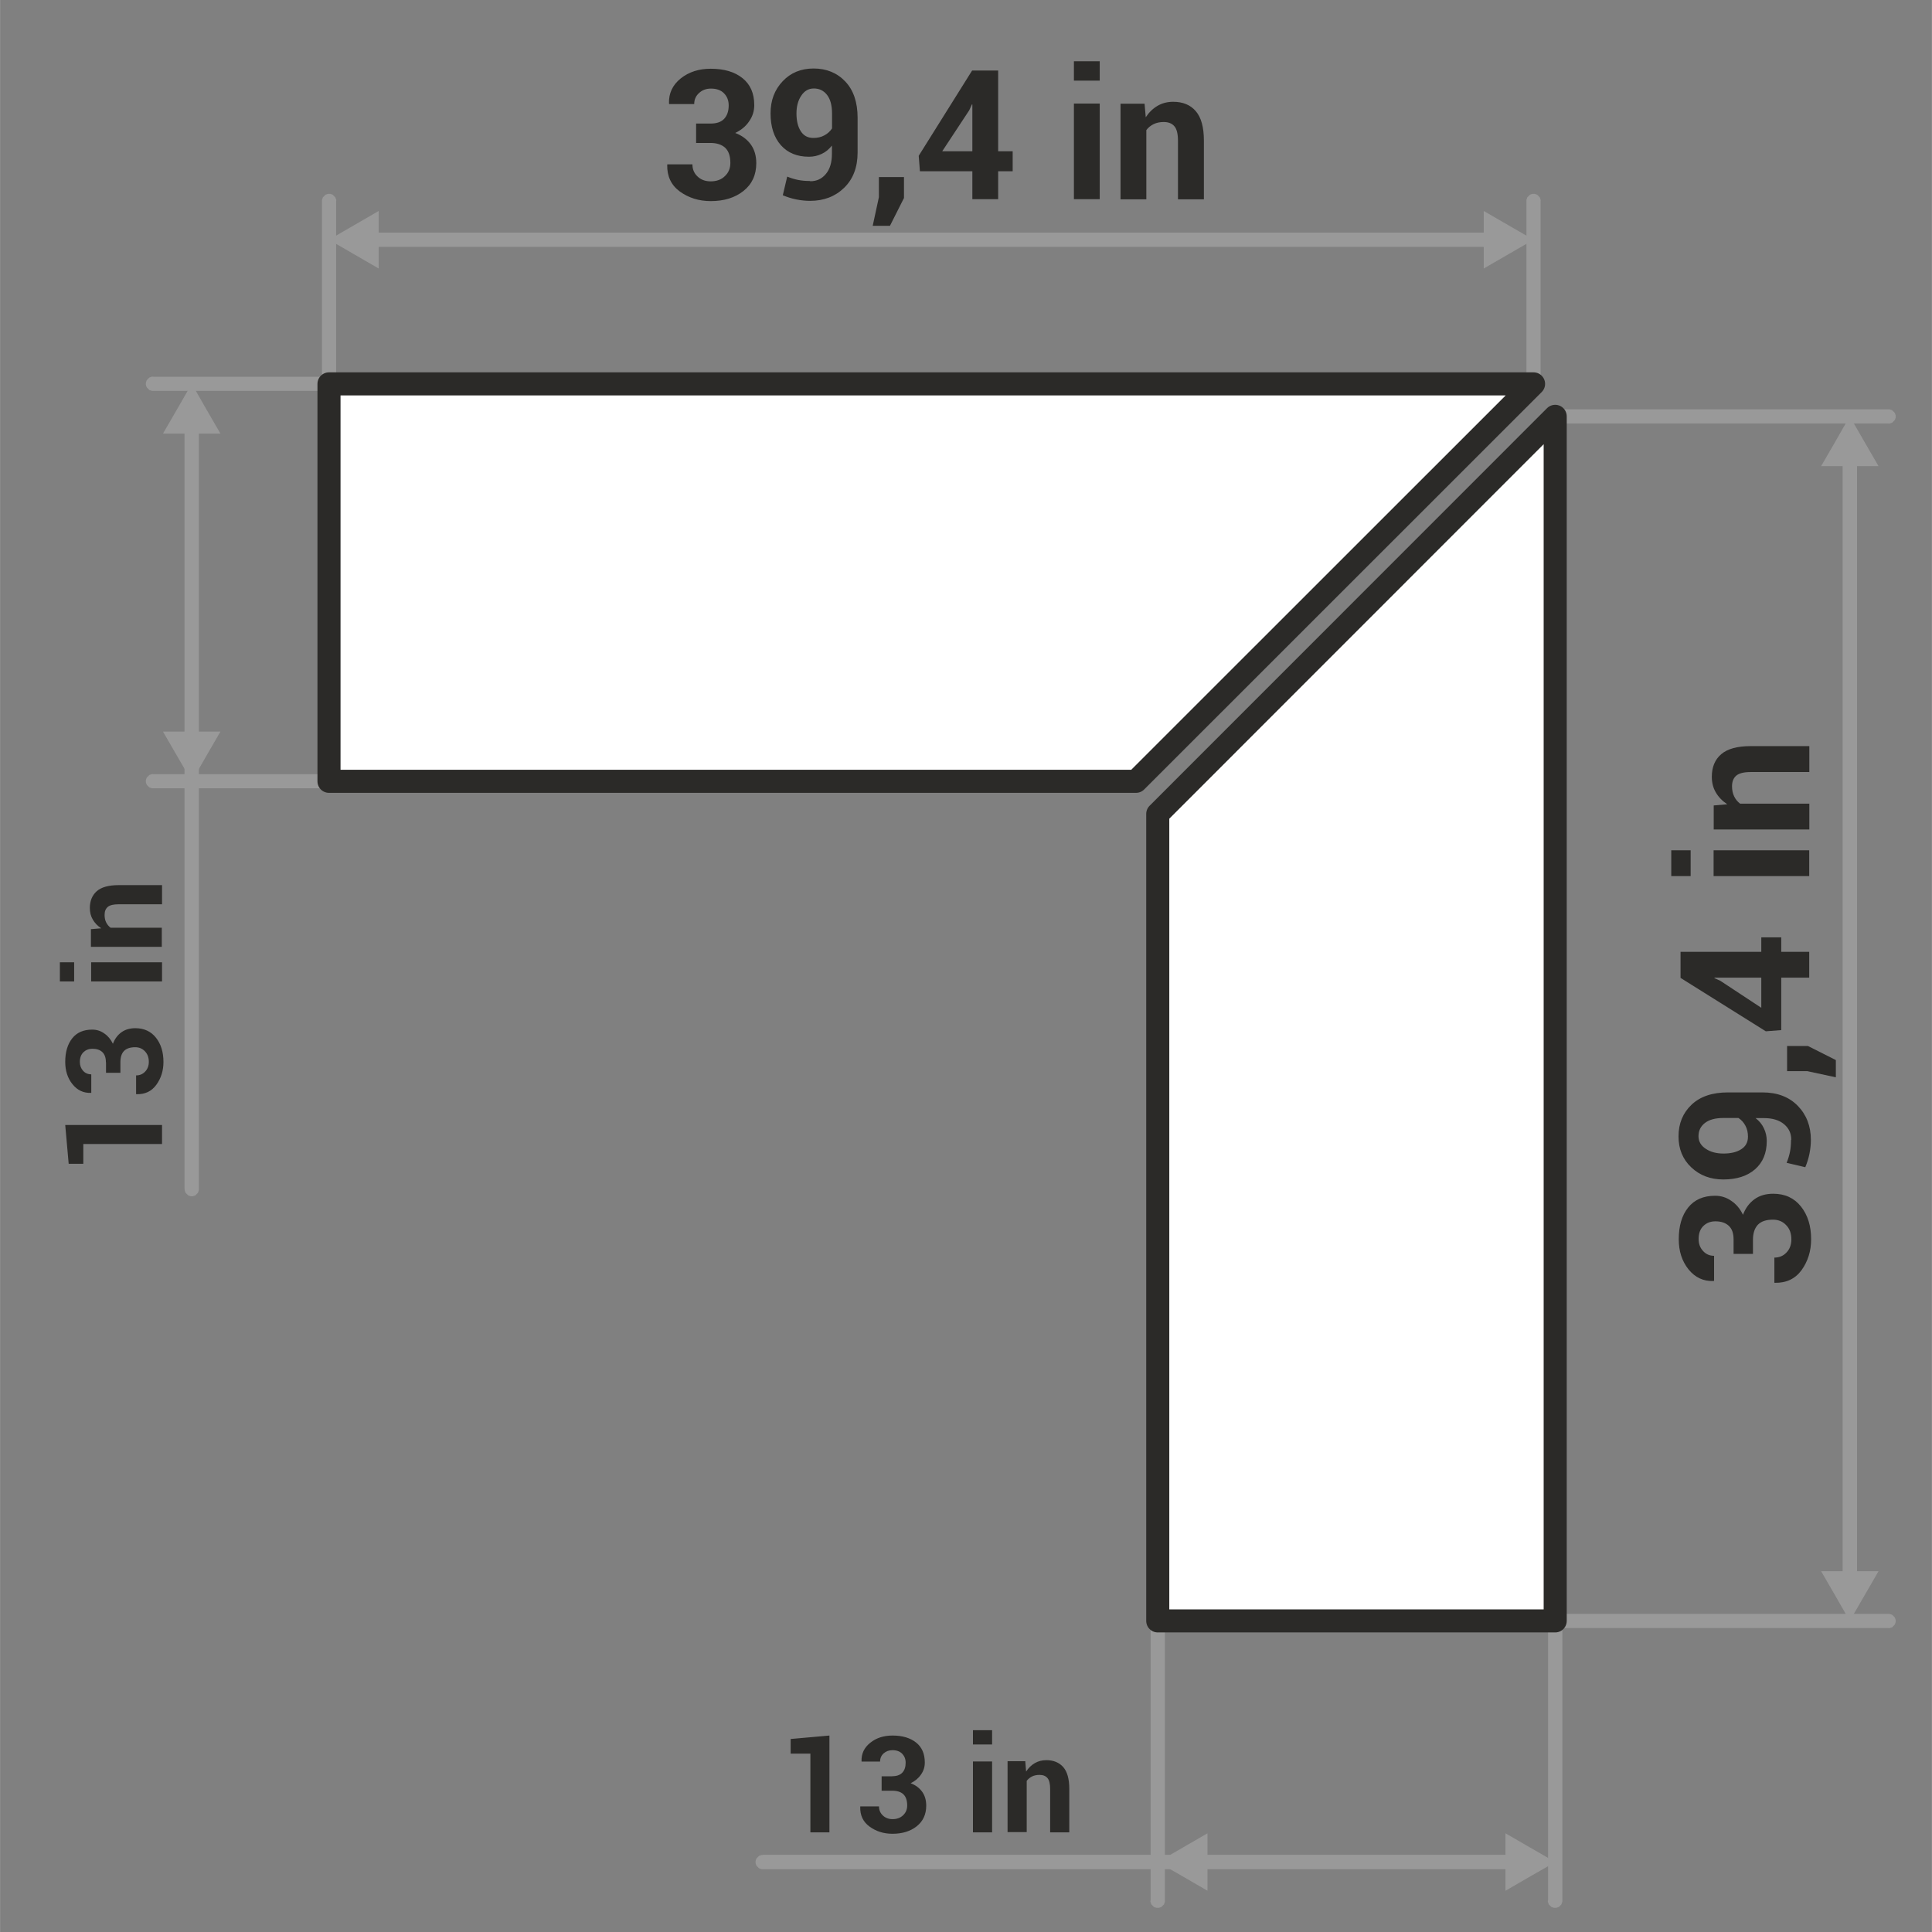
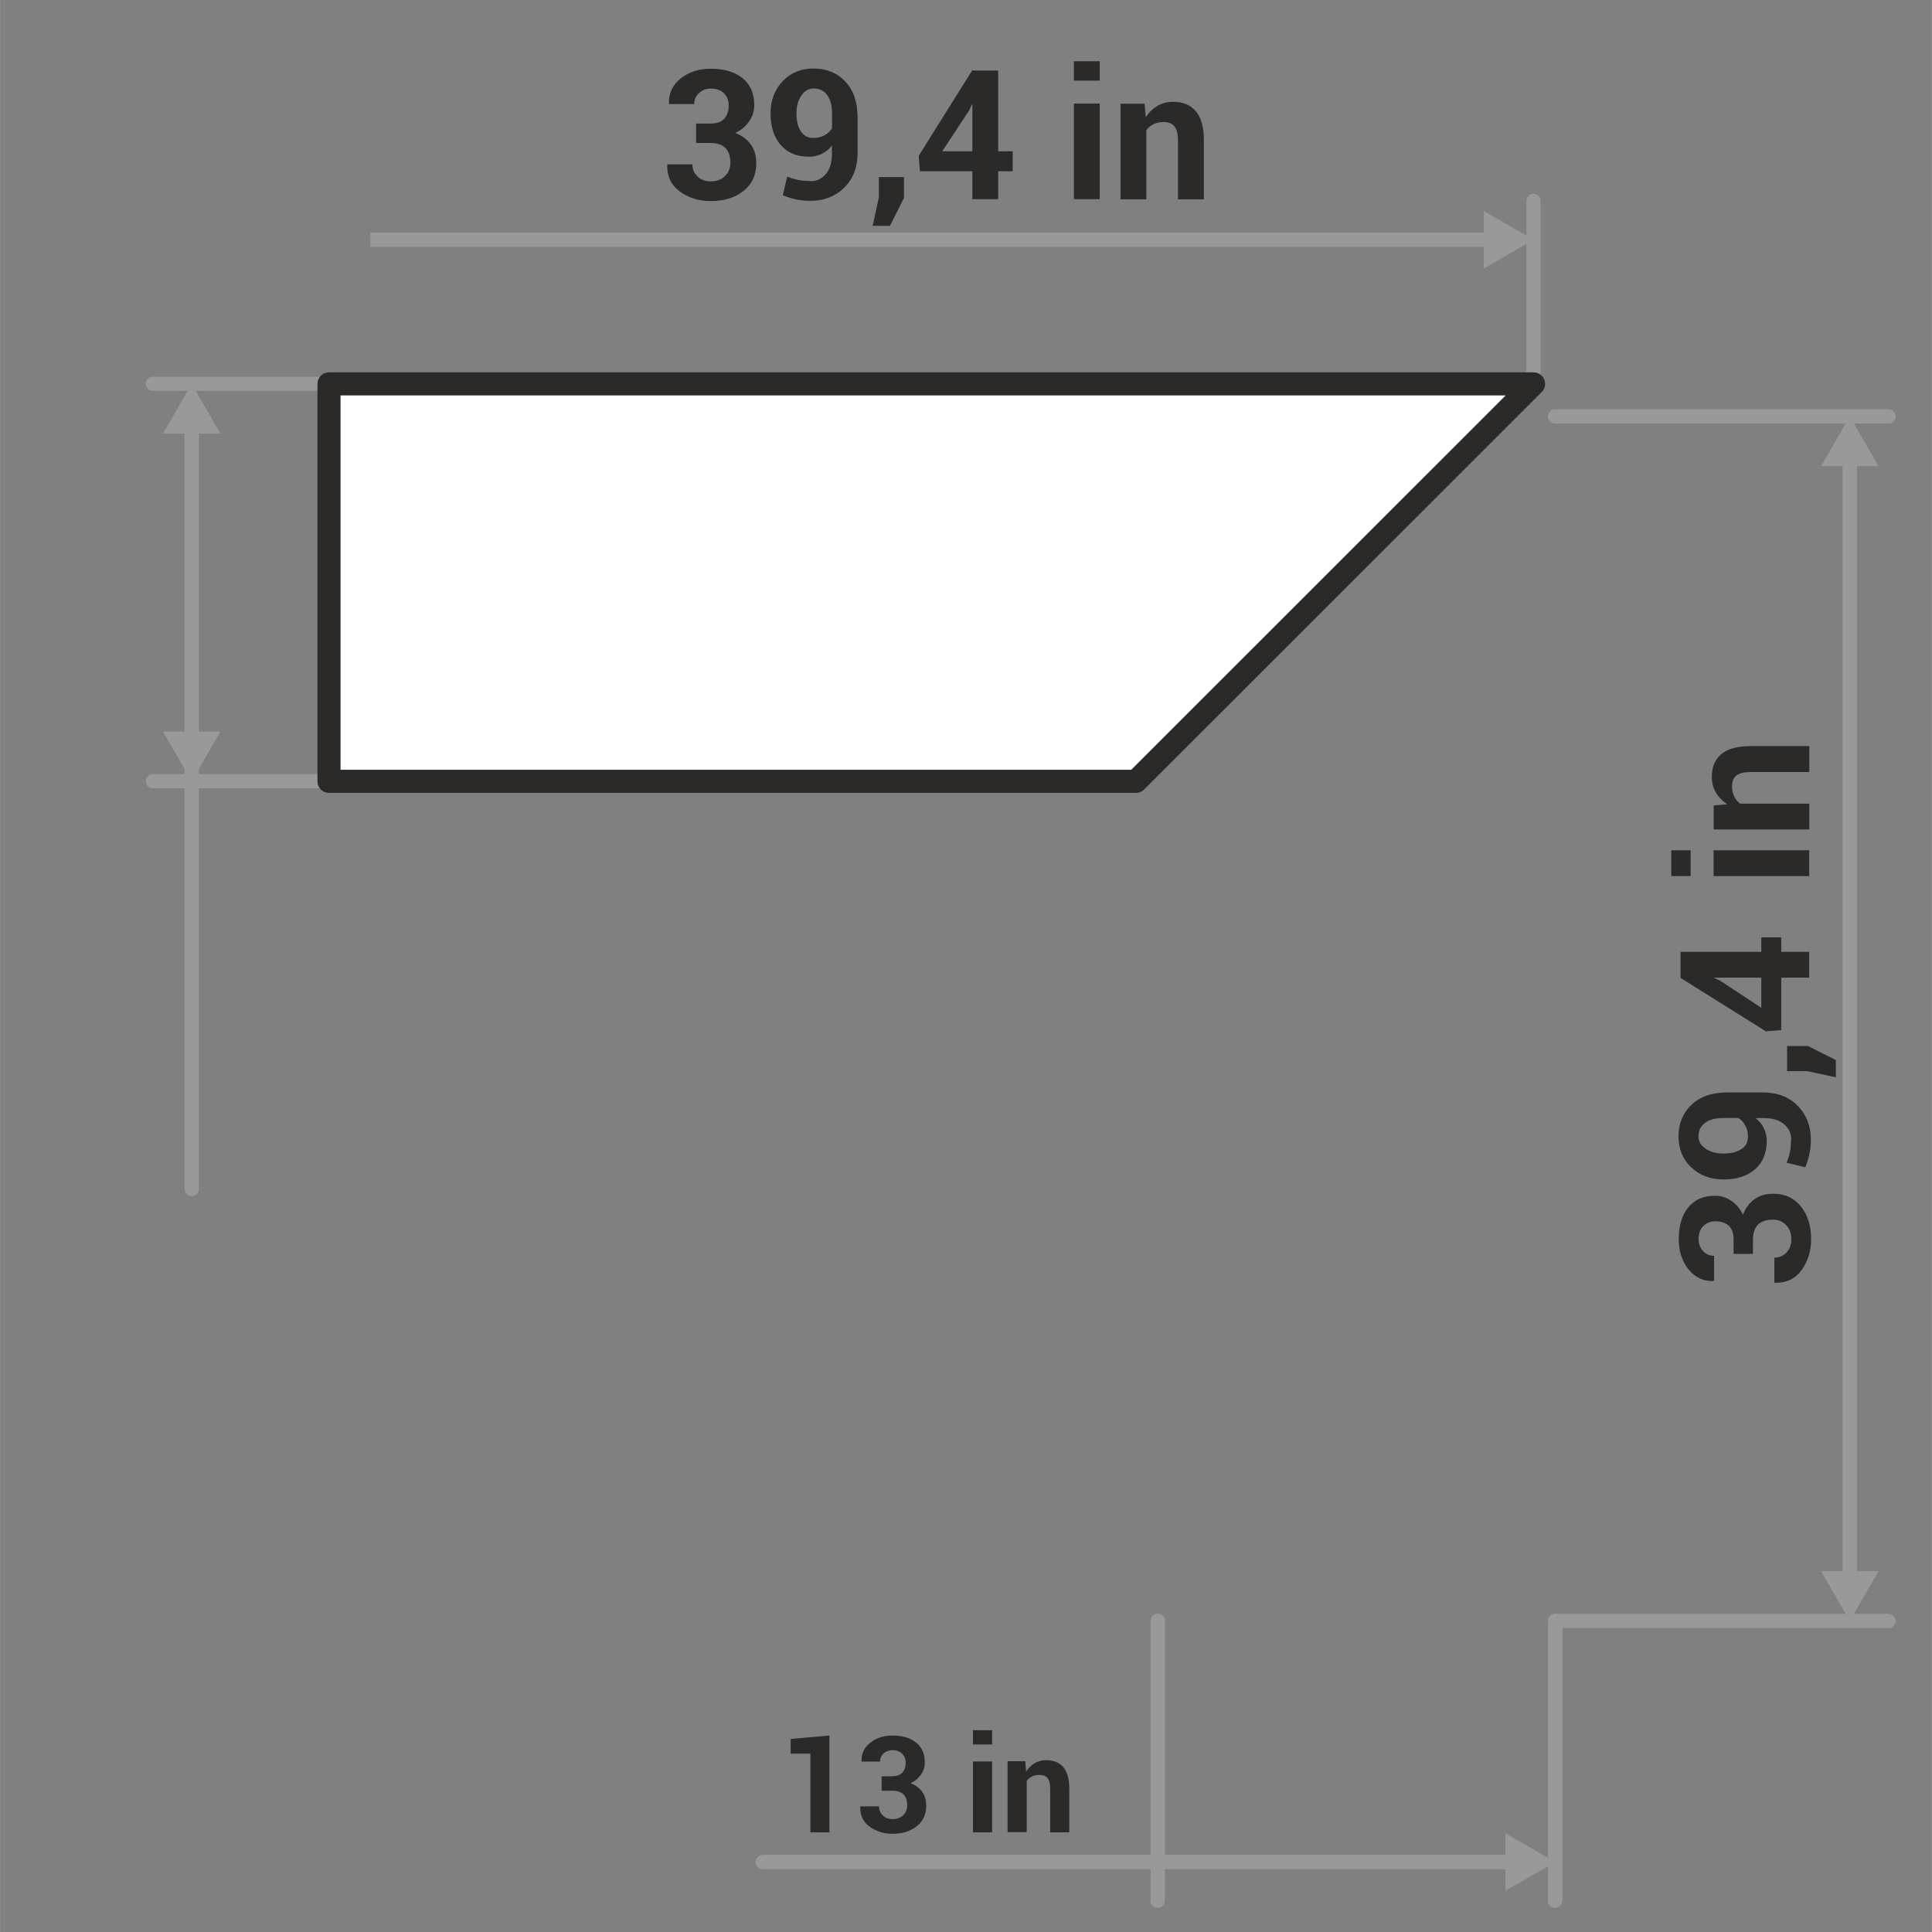
<svg xmlns="http://www.w3.org/2000/svg" xml:space="preserve" width="178px" height="178px" style="shape-rendering:geometricPrecision; text-rendering:geometricPrecision; image-rendering:optimizeQuality; fill-rule:evenodd; clip-rule:evenodd" viewBox="0 0 16.245 16.246">
  <rect x="0" y="0" width="16.245" height="16.246" fill="#808080" stroke="none" />
  <defs>
    <style type="text/css">
   
    .str0 {stroke:#2B2A28;stroke-width:0.194;stroke-linecap:round;stroke-linejoin:round}
    .fil0 {fill:none}
    .fil2 {fill:#999999}
    .fil4 {fill:white}
    .fil3 {fill:#2B2A28;fill-rule:nonzero}
    .fil1 {fill:#999999;fill-rule:nonzero}
   
  </style>
  </defs>
  <g id="Layer_x0020_1">
    <g id="_349072784">
      <polygon id="_435829856" class="fil0" points="-0,0 -0,16.246 16.245,16.246 16.245,0 " />
      <g>
        <path id="_435829568" class="fil1" d="M9.795 15.982l-0 0.003 -0 0.003 -0 0.003 -0.001 0.003 -0.001 0.003 -0.001 0.003 -0.001 0.003 -0.001 0.003 -0.001 0.003 -0.001 0.003 -0.001 0.002 -0.002 0.002 -0.002 0.002 -0.002 0.002 -0.002 0.002 -0.002 0.002 -0.002 0.002 -0.002 0.002 -0.002 0.002 -0.002 0.002 -0.002 0.002 -0.003 0.002 -0.003 0.001 -0.003 0.001 -0.003 0.001 -0.003 0.001 -0.003 0.001 -0.003 0.001 -0.003 0.001 -0.003 0 -0.003 0 -0.003 0 -0.003 -0 -0.003 -0 -0.003 -0 -0.003 -0.001 -0.003 -0.001 -0.003 -0.001 -0.003 -0.001 -0.003 -0.001 -0.003 -0.001 -0.003 -0.001 -0.003 -0.002 -0.002 -0.002 -0.002 -0.002 -0.002 -0.002 -0.002 -0.002 -0.002 -0.002 -0.002 -0.002 -0.002 -0.002 -0.002 -0.002 -0.002 -0.002 -0.002 -0.002 -0.001 -0.002 -0.001 -0.003 -0.001 -0.003 -0.001 -0.003 -0.001 -0.003 -0.001 -0.003 -0.001 -0.003 -0.001 -0.003 -0 -0.003 -0 -0.003 -0 -0.003 0.12 0zm-0.12 -2.352l0.12 0 0 2.352 -0.12 0 0 -2.352zm0 0l0 -0.003 0 -0.003 0 -0.003 0.001 -0.003 0.001 -0.003 0.001 -0.003 0.001 -0.003 0.001 -0.003 0.001 -0.003 0.001 -0.003 0.001 -0.002 0.002 -0.002 0.002 -0.002 0.002 -0.002 0.002 -0.002 0.002 -0.002 0.002 -0.002 0.002 -0.002 0.002 -0.002 0.002 -0.002 0.002 -0.002 0.003 -0.002 0.003 -0.001 0.003 -0.001 0.003 -0.001 0.003 -0.001 0.003 -0.001 0.003 -0.001 0.003 -0.001 0.003 -0 0.003 -0 0.003 -0 0.003 0 0.003 0 0.003 0 0.003 0.001 0.003 0.001 0.003 0.001 0.003 0.001 0.003 0.001 0.003 0.001 0.003 0.001 0.003 0.002 0.002 0.002 0.002 0.002 0.002 0.002 0.002 0.002 0.002 0.002 0.002 0.002 0.002 0.002 0.002 0.002 0.002 0.002 0.002 0.002 0.001 0.002 0.001 0.003 0.001 0.003 0.001 0.003 0.001 0.003 0.001 0.003 0.001 0.003 0.001 0.003 0 0.003 0 0.003 0 0.003 -0.12 0z" />
      </g>
      <g>
        <path class="fil1" d="M13.137 15.982l-0 0.003 -0 0.003 -0 0.003 -0.001 0.003 -0.001 0.003 -0.001 0.003 -0.001 0.003 -0.001 0.003 -0.001 0.003 -0.001 0.003 -0.001 0.002 -0.002 0.002 -0.002 0.002 -0.002 0.002 -0.002 0.002 -0.002 0.002 -0.002 0.002 -0.002 0.002 -0.002 0.002 -0.002 0.002 -0.002 0.002 -0.003 0.002 -0.003 0.001 -0.003 0.001 -0.003 0.001 -0.003 0.001 -0.003 0.001 -0.003 0.001 -0.003 0.001 -0.003 0 -0.003 0 -0.003 0 -0.003 -0 -0.003 -0 -0.003 -0 -0.003 -0.001 -0.003 -0.001 -0.003 -0.001 -0.003 -0.001 -0.003 -0.001 -0.003 -0.001 -0.003 -0.001 -0.003 -0.002 -0.002 -0.002 -0.002 -0.002 -0.002 -0.002 -0.002 -0.002 -0.002 -0.002 -0.002 -0.002 -0.002 -0.002 -0.002 -0.002 -0.002 -0.002 -0.002 -0.002 -0.001 -0.002 -0.001 -0.003 -0.001 -0.003 -0.001 -0.003 -0.001 -0.003 -0.001 -0.003 -0.001 -0.003 -0.001 -0.003 -0 -0.003 -0 -0.003 -0 -0.003 0.12 0zm-0.12 -2.352l0.12 0 0 2.352 -0.12 0 0 -2.352zm0 0l0 -0.003 0 -0.003 0 -0.003 0.001 -0.003 0.001 -0.003 0.001 -0.003 0.001 -0.003 0.001 -0.003 0.001 -0.003 0.001 -0.003 0.001 -0.002 0.002 -0.002 0.002 -0.002 0.002 -0.002 0.002 -0.002 0.002 -0.002 0.002 -0.002 0.002 -0.002 0.002 -0.002 0.002 -0.002 0.002 -0.002 0.003 -0.002 0.003 -0.001 0.003 -0.001 0.003 -0.001 0.003 -0.001 0.003 -0.001 0.003 -0.001 0.003 -0.001 0.003 -0 0.003 -0 0.003 -0 0.003 0 0.003 0 0.003 0 0.003 0.001 0.003 0.001 0.003 0.001 0.003 0.001 0.003 0.001 0.003 0.001 0.003 0.001 0.003 0.002 0.002 0.002 0.002 0.002 0.002 0.002 0.002 0.002 0.002 0.002 0.002 0.002 0.002 0.002 0.002 0.002 0.002 0.002 0.002 0.002 0.001 0.002 0.001 0.003 0.001 0.003 0.001 0.003 0.001 0.003 0.001 0.003 0.001 0.003 0.001 0.003 0 0.003 0 0.003 0 0.003 -0.12 0z" />
      </g>
      <g>
        <path class="fil1" d="M15.879 3.442l0.003 0 0.003 0 0.003 0 0.003 0.001 0.003 0.001 0.003 0.001 0.003 0.001 0.003 0.001 0.003 0.001 0.003 0.001 0.002 0.001 0.002 0.002 0.002 0.002 0.002 0.002 0.002 0.002 0.002 0.002 0.002 0.002 0.002 0.002 0.002 0.002 0.002 0.002 0.002 0.002 0.002 0.003 0.001 0.002 0.001 0.003 0.001 0.003 0.001 0.003 0.001 0.003 0.001 0.003 0.001 0.003 0 0.003 0 0.003 0 0.003 -0 0.003 -0 0.003 -0 0.003 -0.001 0.003 -0.001 0.003 -0.001 0.003 -0.001 0.003 -0.001 0.003 -0.001 0.003 -0.001 0.002 -0.002 0.003 -0.002 0.002 -0.002 0.002 -0.002 0.002 -0.002 0.002 -0.002 0.002 -0.002 0.002 -0.002 0.002 -0.002 0.002 -0.002 0.002 -0.002 0.002 -0.002 0.001 -0.003 0.001 -0.003 0.001 -0.003 0.001 -0.003 0.001 -0.003 0.001 -0.003 0.001 -0.003 0.001 -0.003 0 -0.003 0 -0.003 0 0 -0.119zm-2.802 0.119l0 -0.119 2.802 0 0 0.119 -2.802 0zm0 0l-0.003 -0 -0.003 -0 -0.003 -0 -0.003 -0.001 -0.003 -0.001 -0.003 -0.001 -0.003 -0.001 -0.003 -0.001 -0.003 -0.001 -0.003 -0.001 -0.002 -0.001 -0.002 -0.002 -0.002 -0.002 -0.002 -0.002 -0.002 -0.002 -0.002 -0.002 -0.002 -0.002 -0.002 -0.002 -0.002 -0.002 -0.002 -0.002 -0.002 -0.002 -0.002 -0.003 -0.001 -0.002 -0.001 -0.003 -0.001 -0.003 -0.001 -0.003 -0.001 -0.003 -0.001 -0.003 -0.001 -0.003 -0 -0.003 -0 -0.003 -0 -0.003 0 -0.003 0 -0.003 0 -0.003 0.001 -0.003 0.001 -0.003 0.001 -0.003 0.001 -0.003 0.001 -0.003 0.001 -0.003 0.001 -0.002 0.002 -0.003 0.002 -0.002 0.002 -0.002 0.002 -0.002 0.002 -0.002 0.002 -0.002 0.002 -0.002 0.002 -0.002 0.002 -0.002 0.002 -0.002 0.002 -0.002 0.002 -0.001 0.003 -0.001 0.003 -0.001 0.003 -0.001 0.003 -0.001 0.003 -0.001 0.003 -0.001 0.003 -0.001 0.003 -0 0.003 -0 0.003 -0 0 0.119z" />
      </g>
      <g>
        <path class="fil1" d="M15.879 13.571l0.003 0 0.003 0 0.003 0 0.003 0.001 0.003 0.001 0.003 0.001 0.003 0.001 0.003 0.001 0.003 0.001 0.003 0.001 0.002 0.001 0.002 0.002 0.002 0.002 0.002 0.002 0.002 0.002 0.002 0.002 0.002 0.002 0.002 0.002 0.002 0.002 0.002 0.002 0.002 0.002 0.002 0.003 0.001 0.002 0.001 0.003 0.001 0.003 0.001 0.003 0.001 0.003 0.001 0.003 0.001 0.003 0 0.003 0 0.003 0 0.003 -0 0.003 -0 0.003 -0 0.003 -0.001 0.003 -0.001 0.003 -0.001 0.003 -0.001 0.003 -0.001 0.003 -0.001 0.003 -0.001 0.002 -0.002 0.003 -0.002 0.002 -0.002 0.002 -0.002 0.002 -0.002 0.002 -0.002 0.002 -0.002 0.002 -0.002 0.002 -0.002 0.002 -0.002 0.002 -0.002 0.002 -0.002 0.001 -0.003 0.001 -0.003 0.001 -0.003 0.001 -0.003 0.001 -0.003 0.001 -0.003 0.001 -0.003 0.001 -0.003 0 -0.003 0 -0.003 0 0 -0.119zm-2.802 0.119l0 -0.119 2.802 0 0 0.119 -2.802 0zm0 0l-0.003 -0 -0.003 -0 -0.003 -0 -0.003 -0.001 -0.003 -0.001 -0.003 -0.001 -0.003 -0.001 -0.003 -0.001 -0.003 -0.001 -0.003 -0.001 -0.002 -0.001 -0.002 -0.002 -0.002 -0.002 -0.002 -0.002 -0.002 -0.002 -0.002 -0.002 -0.002 -0.002 -0.002 -0.002 -0.002 -0.002 -0.002 -0.002 -0.002 -0.002 -0.002 -0.003 -0.001 -0.002 -0.001 -0.003 -0.001 -0.003 -0.001 -0.003 -0.001 -0.003 -0.001 -0.003 -0.001 -0.003 -0 -0.003 -0 -0.003 -0 -0.003 0 -0.003 0 -0.003 0 -0.003 0.001 -0.003 0.001 -0.003 0.001 -0.003 0.001 -0.003 0.001 -0.003 0.001 -0.003 0.001 -0.002 0.002 -0.003 0.002 -0.002 0.002 -0.002 0.002 -0.002 0.002 -0.002 0.002 -0.002 0.002 -0.002 0.002 -0.002 0.002 -0.002 0.002 -0.002 0.002 -0.002 0.002 -0.001 0.003 -0.001 0.003 -0.001 0.003 -0.001 0.003 -0.001 0.003 -0.001 0.003 -0.001 0.003 -0.001 0.003 -0 0.003 -0 0.003 -0 0 0.119z" />
      </g>
      <g>
        <path class="fil1" d="M6.414 15.718l-0.003 -0 -0.003 -0 -0.003 -0 -0.003 -0.001 -0.003 -0.001 -0.003 -0.001 -0.003 -0.001 -0.003 -0.001 -0.003 -0.001 -0.003 -0.001 -0.002 -0.001 -0.002 -0.002 -0.002 -0.002 -0.002 -0.002 -0.002 -0.002 -0.002 -0.002 -0.002 -0.002 -0.002 -0.002 -0.002 -0.002 -0.002 -0.002 -0.002 -0.002 -0.002 -0.002 -0.001 -0.003 -0.001 -0.003 -0.001 -0.003 -0.001 -0.003 -0.001 -0.003 -0.001 -0.003 -0.001 -0.003 -0 -0.003 -0 -0.003 -0 -0.003 0 -0.003 0 -0.003 0 -0.003 0.001 -0.003 0.001 -0.003 0.001 -0.003 0.001 -0.003 0.001 -0.003 0.001 -0.003 0.001 -0.003 0.002 -0.002 0.002 -0.002 0.002 -0.002 0.002 -0.002 0.002 -0.002 0.002 -0.002 0.002 -0.002 0.002 -0.002 0.002 -0.002 0.002 -0.002 0.002 -0.002 0.002 -0.001 0.003 -0.001 0.003 -0.001 0.003 -0.001 0.003 -0.001 0.003 -0.001 0.003 -0.001 0.003 -0.001 0.003 -0 0.003 -0 0.003 -0 0 0.121zm6.385 -0.121l0 0.121 -6.385 0 0 -0.121 6.385 0zm0 0l0.003 0 0.003 0 0.003 0 0.003 0.001 0.003 0.001 0.003 0.001 0.003 0.001 0.003 0.001 0.003 0.001 0.003 0.001 0.002 0.001 0.002 0.002 0.002 0.002 0.002 0.002 0.002 0.002 0.002 0.002 0.002 0.002 0.002 0.002 0.002 0.002 0.002 0.002 0.002 0.002 0.002 0.002 0.001 0.003 0.001 0.003 0.001 0.003 0.001 0.003 0.001 0.003 0.001 0.003 0.001 0.003 0 0.003 0 0.003 0 0.003 -0 0.003 -0 0.003 -0 0.003 -0.001 0.003 -0.001 0.003 -0.001 0.003 -0.001 0.003 -0.001 0.003 -0.001 0.003 -0.001 0.003 -0.002 0.002 -0.002 0.002 -0.002 0.002 -0.002 0.002 -0.002 0.002 -0.002 0.002 -0.002 0.002 -0.002 0.002 -0.002 0.002 -0.002 0.002 -0.002 0.002 -0.002 0.001 -0.003 0.001 -0.003 0.001 -0.003 0.001 -0.003 0.001 -0.003 0.001 -0.003 0.001 -0.003 0.001 -0.003 0 -0.003 0 -0.003 0 0 -0.121z" />
      </g>
-       <polygon class="fil2" points="9.735,15.658 9.944,15.778 10.153,15.899 10.153,15.658 10.153,15.416 9.944,15.537 " />
      <polygon class="fil2" points="13.078,15.658 12.868,15.778 12.659,15.899 12.659,15.658 12.659,15.416 12.868,15.537 " />
      <g>
        <polygon class="fil1" points="15.494,3.769 15.615,3.769 15.615,13.239 15.494,13.239 " />
      </g>
      <polygon class="fil2" points="15.554,13.63 15.434,13.421 15.313,13.212 15.554,13.212 15.796,13.212 15.675,13.421 " />
      <polygon class="fil2" points="15.554,3.501 15.434,3.711 15.313,3.92 15.554,3.92 15.796,3.92 15.675,3.711 " />
      <g>
        <path class="fil1" d="M1.287 3.168l0 0.119 -0.003 -0 -0.003 -0 -0.003 -0 -0.003 -0.001 -0.003 -0.001 -0.003 -0.001 -0.003 -0.001 -0.003 -0.001 -0.003 -0.001 -0.003 -0.001 -0.002 -0.001 -0.002 -0.002 -0.002 -0.002 -0.002 -0.002 -0.002 -0.002 -0.002 -0.002 -0.002 -0.002 -0.002 -0.002 -0.002 -0.002 -0.002 -0.002 -0.002 -0.002 -0.002 -0.003 -0.001 -0.002 -0.001 -0.003 -0.001 -0.003 -0.001 -0.003 -0.001 -0.003 -0.001 -0.003 -0.001 -0.003 -0 -0.003 -0 -0.003 -0 -0.003 0 -0.003 0 -0.003 0 -0.003 0.001 -0.003 0.001 -0.003 0.001 -0.003 0.001 -0.003 0.001 -0.003 0.001 -0.003 0.001 -0.002 0.002 -0.003 0.002 -0.002 0.002 -0.002 0.002 -0.002 0.002 -0.002 0.002 -0.002 0.002 -0.002 0.002 -0.002 0.002 -0.002 0.002 -0.002 0.002 -0.002 0.002 -0.001 0.003 -0.001 0.003 -0.001 0.003 -0.001 0.003 -0.001 0.003 -0.001 0.003 -0.001 0.003 -0.001 0.003 -0 0.003 -0 0.003 -0zm1.479 0.119l-1.479 0 0 -0.119 1.479 0 0 0.119zm0 0l0 -0.119 0.003 0 0.003 0 0.003 0 0.003 0.001 0.003 0.001 0.003 0.001 0.003 0.001 0.003 0.001 0.003 0.001 0.003 0.001 0.002 0.001 0.002 0.002 0.002 0.002 0.002 0.002 0.002 0.002 0.002 0.002 0.002 0.002 0.002 0.002 0.002 0.002 0.002 0.002 0.002 0.002 0.002 0.003 0.001 0.002 0.001 0.003 0.001 0.003 0.001 0.003 0.001 0.003 0.001 0.003 0.001 0.003 0 0.003 0 0.003 0 0.003 -0 0.003 -0 0.003 -0 0.003 -0.001 0.003 -0.001 0.003 -0.001 0.003 -0.001 0.003 -0.001 0.003 -0.001 0.003 -0.001 0.002 -0.002 0.003 -0.002 0.002 -0.002 0.002 -0.002 0.002 -0.002 0.002 -0.002 0.002 -0.002 0.002 -0.002 0.002 -0.002 0.002 -0.002 0.002 -0.002 0.002 -0.002 0.001 -0.003 0.001 -0.003 0.001 -0.003 0.001 -0.003 0.001 -0.003 0.001 -0.003 0.001 -0.003 0.001 -0.003 0 -0.003 0 -0.003 0z" />
      </g>
      <g>
        <path class="fil1" d="M1.287 6.51l0 0.119 -0.003 -0 -0.003 -0 -0.003 -0 -0.003 -0.001 -0.003 -0.001 -0.003 -0.001 -0.003 -0.001 -0.003 -0.001 -0.003 -0.001 -0.003 -0.001 -0.002 -0.001 -0.002 -0.002 -0.002 -0.002 -0.002 -0.002 -0.002 -0.002 -0.002 -0.002 -0.002 -0.002 -0.002 -0.002 -0.002 -0.002 -0.002 -0.002 -0.002 -0.002 -0.002 -0.003 -0.001 -0.002 -0.001 -0.003 -0.001 -0.003 -0.001 -0.003 -0.001 -0.003 -0.001 -0.003 -0.001 -0.003 -0 -0.003 -0 -0.003 -0 -0.003 0 -0.003 0 -0.003 0 -0.003 0.001 -0.003 0.001 -0.003 0.001 -0.003 0.001 -0.003 0.001 -0.003 0.001 -0.003 0.001 -0.002 0.002 -0.003 0.002 -0.002 0.002 -0.002 0.002 -0.002 0.002 -0.002 0.002 -0.002 0.002 -0.002 0.002 -0.002 0.002 -0.002 0.002 -0.002 0.002 -0.002 0.002 -0.001 0.003 -0.001 0.003 -0.001 0.003 -0.001 0.003 -0.001 0.003 -0.001 0.003 -0.001 0.003 -0.001 0.003 -0 0.003 -0 0.003 -0zm1.479 0.119l-1.479 0 0 -0.119 1.479 0 0 0.119zm0 0l0 -0.119 0.003 0 0.003 0 0.003 0 0.003 0.001 0.003 0.001 0.003 0.001 0.003 0.001 0.003 0.001 0.003 0.001 0.003 0.001 0.002 0.001 0.002 0.002 0.002 0.002 0.002 0.002 0.002 0.002 0.002 0.002 0.002 0.002 0.002 0.002 0.002 0.002 0.002 0.002 0.002 0.002 0.002 0.003 0.001 0.002 0.001 0.003 0.001 0.003 0.001 0.003 0.001 0.003 0.001 0.003 0.001 0.003 0 0.003 0 0.003 0 0.003 -0 0.003 -0 0.003 -0 0.003 -0.001 0.003 -0.001 0.003 -0.001 0.003 -0.001 0.003 -0.001 0.003 -0.001 0.003 -0.001 0.002 -0.002 0.003 -0.002 0.002 -0.002 0.002 -0.002 0.002 -0.002 0.002 -0.002 0.002 -0.002 0.002 -0.002 0.002 -0.002 0.002 -0.002 0.002 -0.002 0.002 -0.002 0.001 -0.003 0.001 -0.003 0.001 -0.003 0.001 -0.003 0.001 -0.003 0.001 -0.003 0.001 -0.003 0.001 -0.003 0 -0.003 0 -0.003 0z" />
      </g>
      <polygon class="fil2" points="1.612,6.57 1.491,6.361 1.37,6.152 1.612,6.152 1.853,6.152 1.732,6.361 " />
      <polygon class="fil2" points="1.612,3.227 1.491,3.437 1.37,3.646 1.612,3.646 1.853,3.646 1.732,3.437 " />
      <g>
        <path class="fil1" d="M12.954 1.691l-0.119 0 0 -0.003 0 -0.003 0 -0.003 0.001 -0.003 0.001 -0.003 0.001 -0.003 0.001 -0.003 0.001 -0.003 0.001 -0.003 0.001 -0.003 0.001 -0.002 0.002 -0.002 0.002 -0.002 0.002 -0.002 0.002 -0.002 0.002 -0.002 0.002 -0.002 0.002 -0.002 0.002 -0.002 0.002 -0.002 0.002 -0.002 0.003 -0.002 0.002 -0.001 0.003 -0.001 0.003 -0.001 0.003 -0.001 0.003 -0.001 0.003 -0.001 0.003 -0.001 0.003 -0 0.003 -0 0.003 -0 0.003 0 0.003 0 0.003 0 0.003 0.001 0.003 0.001 0.003 0.001 0.003 0.001 0.003 0.001 0.003 0.001 0.002 0.001 0.003 0.002 0.002 0.002 0.002 0.002 0.002 0.002 0.002 0.002 0.002 0.002 0.002 0.002 0.002 0.002 0.002 0.002 0.002 0.002 0.002 0.002 0.001 0.002 0.001 0.003 0.001 0.003 0.001 0.003 0.001 0.003 0.001 0.003 0.001 0.003 0.001 0.003 0 0.003 0 0.003 0 0.003zm-0.119 1.536l0 -1.536 0.119 0 0 1.536 -0.119 0zm0 0l0.119 0 -0 0.003 -0 0.003 -0 0.003 -0.001 0.003 -0.001 0.003 -0.001 0.003 -0.001 0.003 -0.001 0.003 -0.001 0.003 -0.001 0.003 -0.001 0.002 -0.002 0.002 -0.002 0.002 -0.002 0.002 -0.002 0.002 -0.002 0.002 -0.002 0.002 -0.002 0.002 -0.002 0.002 -0.002 0.002 -0.002 0.002 -0.003 0.002 -0.002 0.001 -0.003 0.001 -0.003 0.001 -0.003 0.001 -0.003 0.001 -0.003 0.001 -0.003 0.001 -0.003 0 -0.003 0 -0.003 0 -0.003 -0 -0.003 -0 -0.003 -0 -0.003 -0.001 -0.003 -0.001 -0.003 -0.001 -0.003 -0.001 -0.003 -0.001 -0.003 -0.001 -0.002 -0.001 -0.003 -0.002 -0.002 -0.002 -0.002 -0.002 -0.002 -0.002 -0.002 -0.002 -0.002 -0.002 -0.002 -0.002 -0.002 -0.002 -0.002 -0.002 -0.002 -0.002 -0.002 -0.002 -0.001 -0.002 -0.001 -0.003 -0.001 -0.003 -0.001 -0.003 -0.001 -0.003 -0.001 -0.003 -0.001 -0.003 -0.001 -0.003 -0 -0.003 -0 -0.003 -0 -0.003z" />
      </g>
      <g>
-         <path class="fil1" d="M2.826 1.691l-0.119 0 0 -0.003 0 -0.003 0 -0.003 0.001 -0.003 0.001 -0.003 0.001 -0.003 0.001 -0.003 0.001 -0.003 0.001 -0.003 0.001 -0.003 0.001 -0.002 0.002 -0.002 0.002 -0.002 0.002 -0.002 0.002 -0.002 0.002 -0.002 0.002 -0.002 0.002 -0.002 0.002 -0.002 0.002 -0.002 0.002 -0.002 0.003 -0.002 0.002 -0.001 0.003 -0.001 0.003 -0.001 0.003 -0.001 0.003 -0.001 0.003 -0.001 0.003 -0.001 0.003 -0 0.003 -0 0.003 -0 0.003 0 0.003 0 0.003 0 0.003 0.001 0.003 0.001 0.003 0.001 0.003 0.001 0.003 0.001 0.003 0.001 0.002 0.001 0.003 0.002 0.002 0.002 0.002 0.002 0.002 0.002 0.002 0.002 0.002 0.002 0.002 0.002 0.002 0.002 0.002 0.002 0.002 0.002 0.002 0.002 0.001 0.002 0.001 0.003 0.001 0.003 0.001 0.003 0.001 0.003 0.001 0.003 0.001 0.003 0.001 0.003 0 0.003 0 0.003 0 0.003zm-0.119 1.536l0 -1.536 0.119 0 0 1.536 -0.119 0zm0 0l0.119 0 -0 0.003 -0 0.003 -0 0.003 -0.001 0.003 -0.001 0.003 -0.001 0.003 -0.001 0.003 -0.001 0.003 -0.001 0.003 -0.001 0.003 -0.001 0.002 -0.002 0.002 -0.002 0.002 -0.002 0.002 -0.002 0.002 -0.002 0.002 -0.002 0.002 -0.002 0.002 -0.002 0.002 -0.002 0.002 -0.002 0.002 -0.003 0.002 -0.002 0.001 -0.003 0.001 -0.003 0.001 -0.003 0.001 -0.003 0.001 -0.003 0.001 -0.003 0.001 -0.003 0 -0.003 0 -0.003 0 -0.003 -0 -0.003 -0 -0.003 -0 -0.003 -0.001 -0.003 -0.001 -0.003 -0.001 -0.003 -0.001 -0.003 -0.001 -0.003 -0.001 -0.002 -0.001 -0.003 -0.002 -0.002 -0.002 -0.002 -0.002 -0.002 -0.002 -0.002 -0.002 -0.002 -0.002 -0.002 -0.002 -0.002 -0.002 -0.002 -0.002 -0.002 -0.002 -0.002 -0.002 -0.001 -0.002 -0.001 -0.003 -0.001 -0.003 -0.001 -0.003 -0.001 -0.003 -0.001 -0.003 -0.001 -0.003 -0.001 -0.003 -0 -0.003 -0 -0.003 -0 -0.003z" />
-       </g>
-       <polygon class="fil2" points="2.766,2.016 2.975,1.895 3.184,1.774 3.184,2.016 3.184,2.258 2.975,2.137 " />
+         </g>
      <polygon class="fil2" points="12.895,2.016 12.685,1.895 12.476,1.774 12.476,2.016 12.476,2.258 12.685,2.137 " />
      <g>
        <polygon class="fil1" points="12.561,2.076 3.114,2.076 3.114,1.956 12.561,1.956 " />
      </g>
      <path class="fil3" d="M5.974 1.039c0.052,0 0.09,-0.013 0.115,-0.04 0.025,-0.027 0.038,-0.064 0.038,-0.113 0,-0.041 -0.013,-0.074 -0.039,-0.101 -0.026,-0.027 -0.063,-0.04 -0.11,-0.04 -0.04,0 -0.073,0.012 -0.1,0.037 -0.027,0.024 -0.041,0.055 -0.041,0.093l-0.21 0 -0.002 -0.005c-0.003,-0.085 0.03,-0.155 0.098,-0.21 0.069,-0.055 0.153,-0.082 0.253,-0.082 0.112,0 0.201,0.026 0.267,0.079 0.066,0.053 0.099,0.128 0.099,0.227 0,0.049 -0.014,0.095 -0.043,0.136 -0.028,0.042 -0.067,0.074 -0.117,0.098 0.056,0.021 0.1,0.054 0.131,0.097 0.031,0.043 0.046,0.096 0.046,0.157 0,0.099 -0.036,0.177 -0.108,0.234 -0.072,0.057 -0.163,0.085 -0.275,0.085 -0.099,0 -0.185,-0.027 -0.259,-0.08 -0.074,-0.054 -0.109,-0.129 -0.107,-0.225l0.001 -0.004 0.211 0c0,0.041 0.014,0.075 0.043,0.102 0.028,0.027 0.065,0.041 0.11,0.041 0.049,0 0.09,-0.014 0.12,-0.044 0.031,-0.029 0.046,-0.066 0.046,-0.111 0,-0.057 -0.014,-0.099 -0.043,-0.127 -0.029,-0.027 -0.071,-0.041 -0.126,-0.041l-0.119 0 0 -0.163 0.119 0zm0.839 0.485c0.054,0 0.097,-0.02 0.131,-0.061 0.034,-0.04 0.051,-0.097 0.051,-0.169l0 -0.07c-0.024,0.031 -0.053,0.055 -0.086,0.07 -0.033,0.016 -0.069,0.024 -0.107,0.024 -0.101,0 -0.18,-0.033 -0.237,-0.098 -0.057,-0.065 -0.086,-0.154 -0.086,-0.267 0,-0.109 0.034,-0.198 0.102,-0.27 0.068,-0.072 0.155,-0.107 0.26,-0.107 0.109,0 0.198,0.037 0.267,0.11 0.069,0.073 0.103,0.175 0.103,0.305l0 0.291c0,0.125 -0.038,0.224 -0.113,0.297 -0.075,0.073 -0.171,0.11 -0.286,0.11 -0.038,0 -0.077,-0.004 -0.117,-0.012 -0.04,-0.008 -0.077,-0.02 -0.113,-0.035l0.037 -0.157c0.031,0.013 0.062,0.022 0.091,0.028 0.03,0.006 0.063,0.009 0.101,0.009zm0.026 -0.364c0.035,0 0.066,-0.007 0.093,-0.022 0.027,-0.014 0.048,-0.034 0.064,-0.058l0 -0.126c0,-0.068 -0.014,-0.12 -0.042,-0.156 -0.028,-0.036 -0.065,-0.054 -0.111,-0.054 -0.044,0 -0.079,0.02 -0.106,0.061 -0.027,0.04 -0.04,0.09 -0.04,0.149 0,0.062 0.012,0.112 0.036,0.149 0.024,0.038 0.059,0.057 0.106,0.057zm0.762 0.505l-0.118 0.234 -0.145 0 0.052 -0.241 0 -0.169 0.211 0 0 0.176zm0.792 -0.393l0.122 0 0 0.168 -0.122 0 0 0.235 -0.217 0 0 -0.235 -0.441 0 -0.01 -0.13 0.449 -0.717 0.219 0 0 0.679zm-0.471 0l0.254 0 0 -0.393 -0.004 -0.001 -0.022 0.049 -0.228 0.346zm1.325 0.403l-0.217 0 0 -0.804 0.217 0 0 0.804zm0 -0.997l-0.217 0 0 -0.163 0.217 0 0 0.163zm0.377 0.193l0.01 0.115c0.027,-0.041 0.06,-0.073 0.099,-0.096 0.039,-0.023 0.083,-0.034 0.132,-0.034 0.081,0 0.145,0.026 0.19,0.079 0.045,0.052 0.068,0.135 0.068,0.248l0 0.493 -0.218 0 0 -0.492c0,-0.058 -0.01,-0.099 -0.03,-0.122 -0.02,-0.024 -0.05,-0.036 -0.09,-0.036 -0.032,0 -0.061,0.006 -0.085,0.018 -0.025,0.012 -0.045,0.029 -0.061,0.05l0 0.582 -0.217 0 0 -0.804 0.202 0z" />
-       <path class="fil3" d="M1.362 9.46l0 0.16 -0.662 0 0 0.166 -0.123 0 -0.029 -0.326 0.814 0zm-0.472 -0.528c0,-0.038 -0.01,-0.066 -0.03,-0.085 -0.02,-0.019 -0.048,-0.028 -0.084,-0.028 -0.03,0 -0.055,0.01 -0.075,0.029 -0.02,0.02 -0.03,0.047 -0.03,0.082 0,0.029 0.009,0.054 0.027,0.074 0.018,0.02 0.041,0.03 0.069,0.03l0 0.155 -0.003 0.001c-0.063,0.002 -0.114,-0.022 -0.155,-0.073 -0.041,-0.051 -0.061,-0.113 -0.061,-0.188 0,-0.083 0.02,-0.149 0.059,-0.198 0.039,-0.049 0.095,-0.073 0.168,-0.073 0.037,0 0.07,0.01 0.101,0.032 0.031,0.021 0.055,0.05 0.073,0.087 0.016,-0.042 0.04,-0.074 0.072,-0.097 0.032,-0.023 0.071,-0.034 0.117,-0.034 0.073,0 0.131,0.027 0.173,0.08 0.042,0.053 0.063,0.121 0.063,0.204 0,0.073 -0.02,0.137 -0.06,0.192 -0.04,0.055 -0.095,0.081 -0.167,0.079l-0.003 -0.001 0 -0.157c0.03,0 0.055,-0.01 0.076,-0.032 0.02,-0.021 0.031,-0.048 0.031,-0.082 0,-0.037 -0.011,-0.066 -0.033,-0.089 -0.022,-0.023 -0.049,-0.034 -0.082,-0.034 -0.042,0 -0.074,0.011 -0.094,0.032 -0.02,0.021 -0.03,0.052 -0.03,0.094l0 0.089 -0.121 0 0 -0.089zm0.472 -0.84l0 0.161 -0.596 0 0 -0.161 0.596 0zm-0.739 0l0 0.161 -0.12 0 0 -0.161 0.12 0zm0.143 -0.279l0.085 -0.007c-0.031,-0.02 -0.054,-0.044 -0.071,-0.073 -0.017,-0.029 -0.025,-0.061 -0.025,-0.098 0,-0.06 0.02,-0.107 0.058,-0.141 0.039,-0.034 0.1,-0.051 0.184,-0.051l0.365 0 0 0.161 -0.365 0c-0.043,0 -0.073,0.007 -0.091,0.022 -0.018,0.015 -0.027,0.037 -0.027,0.067 0,0.024 0.004,0.045 0.013,0.063 0.009,0.018 0.021,0.033 0.037,0.045l0.431 0 0 0.161 -0.596 0 0 -0.15z" />
      <path class="fil3" d="M14.577 10.423c0,-0.052 -0.013,-0.09 -0.04,-0.115 -0.027,-0.025 -0.064,-0.038 -0.113,-0.038 -0.041,0 -0.074,0.013 -0.101,0.039 -0.027,0.026 -0.04,0.063 -0.04,0.11 0,0.04 0.012,0.073 0.037,0.1 0.024,0.027 0.055,0.041 0.093,0.041l0 0.21 -0.005 0.002c-0.085,0.003 -0.155,-0.03 -0.21,-0.098 -0.055,-0.069 -0.082,-0.153 -0.082,-0.253 0,-0.112 0.026,-0.201 0.079,-0.267 0.053,-0.066 0.128,-0.099 0.227,-0.099 0.049,0 0.095,0.014 0.136,0.043 0.042,0.028 0.074,0.067 0.098,0.117 0.021,-0.056 0.054,-0.1 0.097,-0.131 0.043,-0.031 0.096,-0.046 0.157,-0.046 0.099,0 0.177,0.036 0.234,0.108 0.057,0.072 0.085,0.163 0.085,0.275 0,0.099 -0.027,0.185 -0.08,0.259 -0.054,0.074 -0.129,0.109 -0.225,0.107l-0.004 -0.001 0 -0.211c0.041,0 0.075,-0.014 0.102,-0.043 0.027,-0.028 0.041,-0.065 0.041,-0.11 0,-0.049 -0.014,-0.09 -0.044,-0.12 -0.029,-0.031 -0.066,-0.046 -0.111,-0.046 -0.057,0 -0.099,0.014 -0.127,0.043 -0.027,0.029 -0.041,0.071 -0.041,0.126l0 0.119 -0.163 0 0 -0.119zm0.485 -0.839c0,-0.054 -0.02,-0.097 -0.061,-0.131 -0.04,-0.034 -0.097,-0.051 -0.169,-0.051l-0.07 0c0.031,0.024 0.055,0.053 0.07,0.086 0.016,0.033 0.024,0.069 0.024,0.107 0,0.101 -0.033,0.18 -0.098,0.237 -0.065,0.057 -0.154,0.086 -0.267,0.086 -0.109,0 -0.198,-0.034 -0.27,-0.102 -0.072,-0.068 -0.107,-0.155 -0.107,-0.26 0,-0.109 0.037,-0.198 0.11,-0.267 0.073,-0.069 0.175,-0.103 0.305,-0.103l0.291 0c0.125,0 0.224,0.038 0.297,0.113 0.073,0.075 0.11,0.171 0.11,0.286 0,0.038 -0.004,0.077 -0.012,0.117 -0.008,0.04 -0.02,0.077 -0.035,0.113l-0.157 -0.037c0.013,-0.031 0.022,-0.062 0.028,-0.091 0.006,-0.03 0.009,-0.063 0.009,-0.101zm-0.364 -0.026c0,-0.035 -0.007,-0.066 -0.022,-0.093 -0.014,-0.027 -0.034,-0.048 -0.058,-0.064l-0.126 0c-0.068,0 -0.12,0.014 -0.156,0.042 -0.036,0.028 -0.054,0.065 -0.054,0.111 0,0.044 0.02,0.079 0.061,0.106 0.04,0.027 0.09,0.04 0.149,0.04 0.062,0 0.112,-0.012 0.149,-0.036 0.038,-0.024 0.057,-0.059 0.057,-0.106zm0.505 -0.762l0.234 0.118 0 0.145 -0.241 -0.052 -0.169 0 0 -0.211 0.176 0zm-0.393 -0.792l0 -0.122 0.168 0 0 0.122 0.235 0 0 0.217 -0.235 0 0 0.441 -0.13 0.01 -0.717 -0.449 0 -0.219 0.679 0zm0 0.471l0 -0.254 -0.393 0 -0.001 0.004 0.049 0.022 0.346 0.228zm0.403 -1.325l0 0.217 -0.804 0 0 -0.217 0.804 0zm-0.997 0l0 0.217 -0.163 0 0 -0.217 0.163 0zm0.193 -0.377l0.115 -0.01c-0.041,-0.027 -0.073,-0.06 -0.096,-0.099 -0.023,-0.039 -0.034,-0.083 -0.034,-0.132 0,-0.081 0.026,-0.145 0.079,-0.19 0.052,-0.045 0.135,-0.068 0.248,-0.068l0.493 0 0 0.218 -0.492 0c-0.058,0 -0.099,0.01 -0.122,0.03 -0.024,0.02 -0.036,0.05 -0.036,0.09 0,0.032 0.006,0.061 0.018,0.085 0.012,0.025 0.029,0.045 0.05,0.061l0.582 0 0 0.217 -0.804 0 0 -0.202z" />
      <path class="fil3" d="M6.974 15.408l-0.16 0 0 -0.662 -0.166 0 0 -0.123 0.326 -0.029 0 0.814zm0.528 -0.472c0.038,0 0.066,-0.01 0.085,-0.03 0.019,-0.02 0.028,-0.048 0.028,-0.084 0,-0.03 -0.01,-0.055 -0.029,-0.075 -0.02,-0.02 -0.047,-0.03 -0.082,-0.03 -0.029,0 -0.054,0.009 -0.074,0.027 -0.02,0.018 -0.03,0.041 -0.03,0.069l-0.155 0 -0.001 -0.003c-0.002,-0.063 0.022,-0.114 0.073,-0.155 0.051,-0.041 0.113,-0.061 0.188,-0.061 0.083,0 0.149,0.02 0.198,0.059 0.049,0.039 0.073,0.095 0.073,0.168 0,0.037 -0.01,0.07 -0.032,0.101 -0.021,0.031 -0.05,0.055 -0.087,0.073 0.042,0.016 0.074,0.04 0.097,0.072 0.023,0.032 0.034,0.071 0.034,0.117 0,0.073 -0.027,0.131 -0.08,0.173 -0.053,0.042 -0.121,0.063 -0.204,0.063 -0.073,0 -0.137,-0.02 -0.192,-0.06 -0.055,-0.04 -0.081,-0.095 -0.079,-0.167l0.001 -0.003 0.157 0c0,0.03 0.01,0.055 0.032,0.076 0.021,0.02 0.048,0.031 0.082,0.031 0.037,0 0.066,-0.011 0.089,-0.033 0.023,-0.022 0.034,-0.049 0.034,-0.082 0,-0.042 -0.011,-0.074 -0.032,-0.094 -0.021,-0.02 -0.052,-0.03 -0.094,-0.03l-0.089 0 0 -0.121 0.089 0zm0.84 0.472l-0.161 0 0 -0.596 0.161 0 0 0.596zm0 -0.739l-0.161 0 0 -0.12 0.161 0 0 0.12zm0.279 0.143l0.007 0.085c0.02,-0.031 0.044,-0.054 0.073,-0.071 0.029,-0.017 0.061,-0.025 0.098,-0.025 0.06,0 0.107,0.02 0.141,0.058 0.034,0.039 0.051,0.1 0.051,0.184l0 0.365 -0.161 0 0 -0.365c0,-0.043 -0.007,-0.073 -0.022,-0.091 -0.015,-0.018 -0.037,-0.027 -0.067,-0.027 -0.024,0 -0.045,0.004 -0.063,0.013 -0.018,0.009 -0.033,0.021 -0.045,0.037l0 0.431 -0.161 0 0 -0.596 0.15 0z" />
      <g>
        <path class="fil1" d="M1.672 9.998l-0 0.003 -0 0.003 -0 0.003 -0.001 0.003 -0.001 0.003 -0.001 0.003 -0.001 0.003 -0.001 0.003 -0.001 0.003 -0.001 0.003 -0.001 0.002 -0.002 0.002 -0.002 0.002 -0.002 0.002 -0.002 0.002 -0.002 0.002 -0.002 0.002 -0.002 0.002 -0.002 0.002 -0.002 0.002 -0.002 0.002 -0.002 0.002 -0.003 0.001 -0.003 0.001 -0.003 0.001 -0.003 0.001 -0.003 0.001 -0.003 0.001 -0.003 0.001 -0.003 0 -0.003 0 -0.003 0 -0.003 -0 -0.003 -0 -0.003 -0 -0.003 -0.001 -0.003 -0.001 -0.003 -0.001 -0.003 -0.001 -0.003 -0.001 -0.003 -0.001 -0.003 -0.001 -0.002 -0.002 -0.002 -0.002 -0.002 -0.002 -0.002 -0.002 -0.002 -0.002 -0.002 -0.002 -0.002 -0.002 -0.002 -0.002 -0.002 -0.002 -0.002 -0.002 -0.002 -0.002 -0.001 -0.002 -0.001 -0.003 -0.001 -0.003 -0.001 -0.003 -0.001 -0.003 -0.001 -0.003 -0.001 -0.003 -0.001 -0.003 -0 -0.003 -0 -0.003 -0 -0.003 0.121 0zm-0.121 -6.492l0.121 0 0 6.492 -0.121 0 0 -6.492zm0 0l0 -0.003 0 -0.003 0 -0.003 0.001 -0.003 0.001 -0.003 0.001 -0.003 0.001 -0.003 0.001 -0.003 0.001 -0.003 0.001 -0.003 0.001 -0.002 0.002 -0.002 0.002 -0.002 0.002 -0.002 0.002 -0.002 0.002 -0.002 0.002 -0.002 0.002 -0.002 0.002 -0.002 0.002 -0.002 0.002 -0.002 0.002 -0.002 0.003 -0.001 0.003 -0.001 0.003 -0.001 0.003 -0.001 0.003 -0.001 0.003 -0.001 0.003 -0.001 0.003 -0 0.003 -0 0.003 -0 0.003 0 0.003 0 0.003 0 0.003 0.001 0.003 0.001 0.003 0.001 0.003 0.001 0.003 0.001 0.003 0.001 0.003 0.001 0.002 0.002 0.002 0.002 0.002 0.002 0.002 0.002 0.002 0.002 0.002 0.002 0.002 0.002 0.002 0.002 0.002 0.002 0.002 0.002 0.002 0.002 0.001 0.002 0.001 0.003 0.001 0.003 0.001 0.003 0.001 0.003 0.001 0.003 0.001 0.003 0.001 0.003 0 0.003 0 0.003 0 0.003 -0.121 0z" />
      </g>
      <polygon class="fil4 str0" points="2.766,3.228 12.895,3.228 9.552,6.57 2.766,6.57 " />
-       <polygon class="fil4 str0" points="13.077,13.63 13.077,3.501 9.735,6.844 9.735,13.63 " />
    </g>
  </g>
</svg>